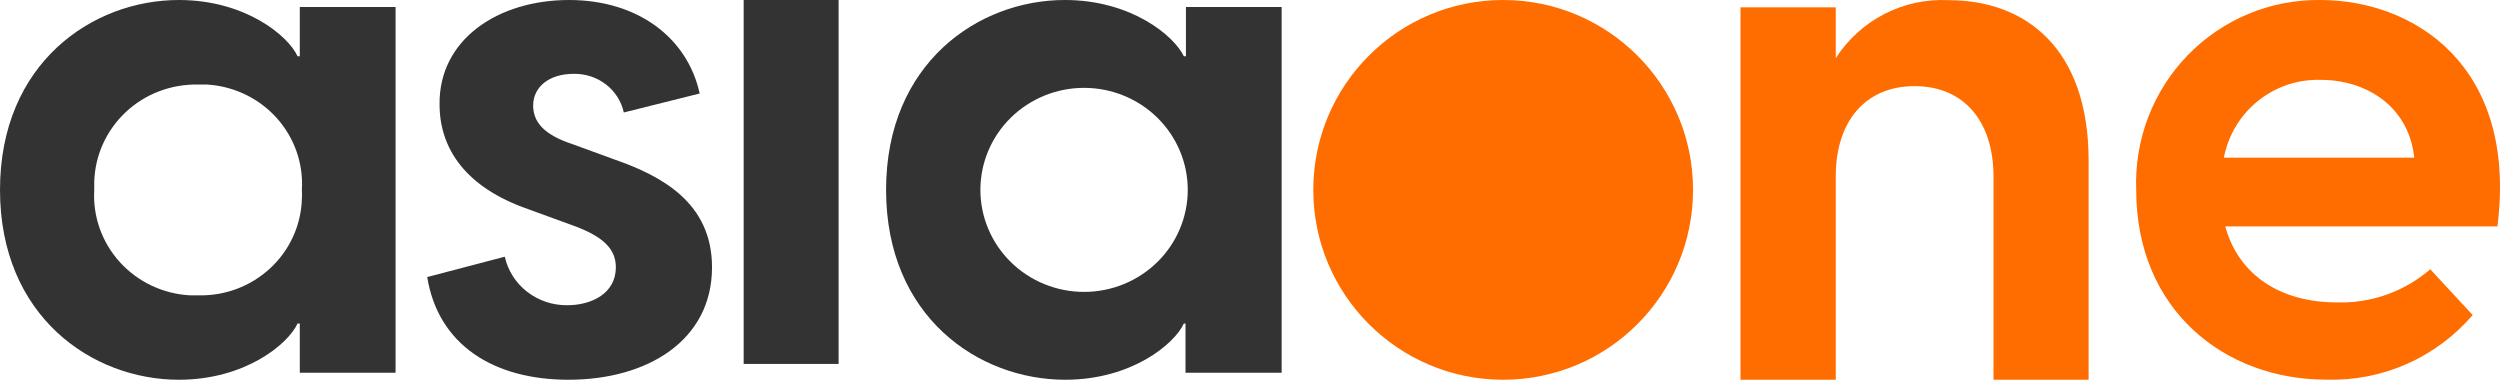
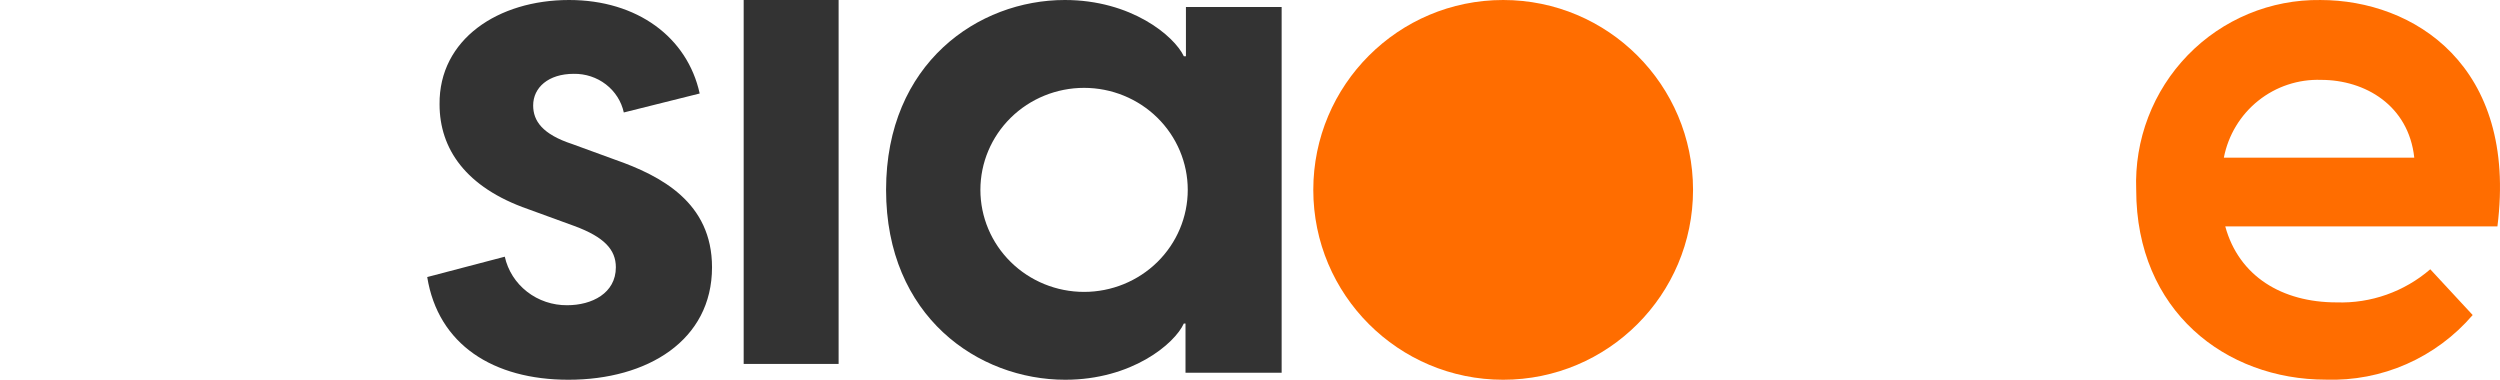
<svg xmlns="http://www.w3.org/2000/svg" width="158" height="24" viewBox="0 0 158 24" fill="none">
  <g id="asiaone-logo 1" clip-path="url(#clip0_305_1772)">
-     <path id="Vector" d="M0 12C0 3.997 5.832 0 11.303 0C15.509 0 18.222 2.268 18.805 3.554H18.947V0.443H25V23.557H18.947V20.446H18.805C18.222 21.732 15.509 24 11.303 24C5.832 24 0 20.003 0 12ZM19.079 12C19.181 10.338 18.608 8.704 17.487 7.456C16.365 6.209 14.787 5.449 13.097 5.344C12.902 5.344 12.716 5.344 12.522 5.344C10.821 5.307 9.174 5.934 7.944 7.089C6.713 8.244 5.998 9.832 5.956 11.505C5.956 11.67 5.956 11.844 5.956 12.009C5.908 12.836 6.027 13.665 6.305 14.447C6.583 15.229 7.015 15.95 7.576 16.568C8.137 17.186 8.817 17.689 9.576 18.049C10.335 18.409 11.159 18.618 12.001 18.665H12.513C14.204 18.712 15.844 18.098 17.074 16.957C18.305 15.817 19.026 14.244 19.079 12.582C19.097 12.374 19.088 12.191 19.079 12Z" fill="#333333" />
    <path id="Vector_2" d="M27 17.509L31.903 16.223C32.096 17.097 32.593 17.879 33.312 18.438C34.03 18.997 34.926 19.298 35.848 19.29C37.407 19.29 38.922 18.534 38.922 16.892C38.922 15.78 38.187 14.98 36.305 14.285L33.373 13.216C29.429 11.844 27.78 9.393 27.78 6.595C27.735 2.485 31.482 0 35.964 0C40.276 0 43.44 2.355 44.22 5.909L39.424 7.108C39.272 6.408 38.873 5.781 38.295 5.335C37.718 4.889 36.998 4.653 36.26 4.666C34.655 4.666 33.696 5.535 33.696 6.665C33.696 7.647 34.288 8.489 36.17 9.106L38.86 10.088C41.791 11.114 45 12.799 45 16.892C45 21.515 40.921 24 35.928 24C31.177 24 27.69 21.784 27 17.509Z" fill="#333333" />
    <path id="Vector_3" d="M53 0H47V23H53V0Z" fill="#333333" />
    <path id="Vector_4" d="M56 12C56 3.997 61.828 0 67.295 0C71.498 0 74.209 2.268 74.818 3.554H74.951V0.443H81V23.557H74.924V20.446H74.818C74.236 21.732 71.525 24 67.321 24C61.828 24 56 20.003 56 12ZM75.066 12C75.066 10.29 74.375 8.65 73.147 7.441C71.918 6.232 70.251 5.553 68.513 5.553C66.775 5.553 65.109 6.232 63.88 7.441C62.651 8.65 61.961 10.29 61.961 12C61.961 13.71 62.651 15.35 63.88 16.559C65.109 17.768 66.775 18.448 68.513 18.448C70.251 18.448 71.918 17.768 73.147 16.559C74.375 15.35 75.066 13.71 75.066 12Z" fill="#333333" />
    <path id="Vector_5" d="M95 24C101.627 24 107 18.627 107 12C107 5.373 101.627 0 95 0C88.373 0 83 5.373 83 12C83 18.627 88.373 24 95 24Z" fill="#FF6D00" />
-     <path id="Vector_6" d="M132 10.152V24H125.989V11.143C125.989 7.701 124.146 5.444 121.004 5.444C117.863 5.444 116.02 7.701 116.02 11.143V24H110V0.462H116.02V3.674C116.786 2.486 117.849 1.523 119.101 0.88C120.353 0.237 121.751 -0.063 123.154 0.011C127.963 0.011 132 2.993 132 10.152Z" fill="#FF6D00" />
    <path id="Vector_7" d="M157.837 14.308H140.636C141.5 17.461 144.223 19.111 147.672 19.111C149.837 19.184 151.95 18.437 153.593 17.018L156.273 19.91C155.127 21.245 153.699 22.305 152.092 23.011C150.486 23.718 148.742 24.053 146.989 23.993C140.662 23.993 135.008 19.65 135.008 11.997C134.949 10.431 135.206 8.868 135.767 7.405C136.327 5.942 137.177 4.609 138.267 3.486C139.356 2.364 140.661 1.476 142.103 0.877C143.544 0.278 145.092 -0.02 146.652 0.001C152.53 0.001 159.125 4.127 157.837 14.308ZM140.549 9.964H152.582C152.227 6.664 149.478 5.048 146.695 5.048C145.257 4.998 143.849 5.465 142.723 6.364C141.596 7.264 140.826 8.537 140.549 9.956V9.964Z" fill="#FF6D00" />
  </g>
  <defs>
    <clipPath id="clip0_305_1772">
      <rect width="158" height="24" fill="white" />
    </clipPath>
  </defs>
</svg>